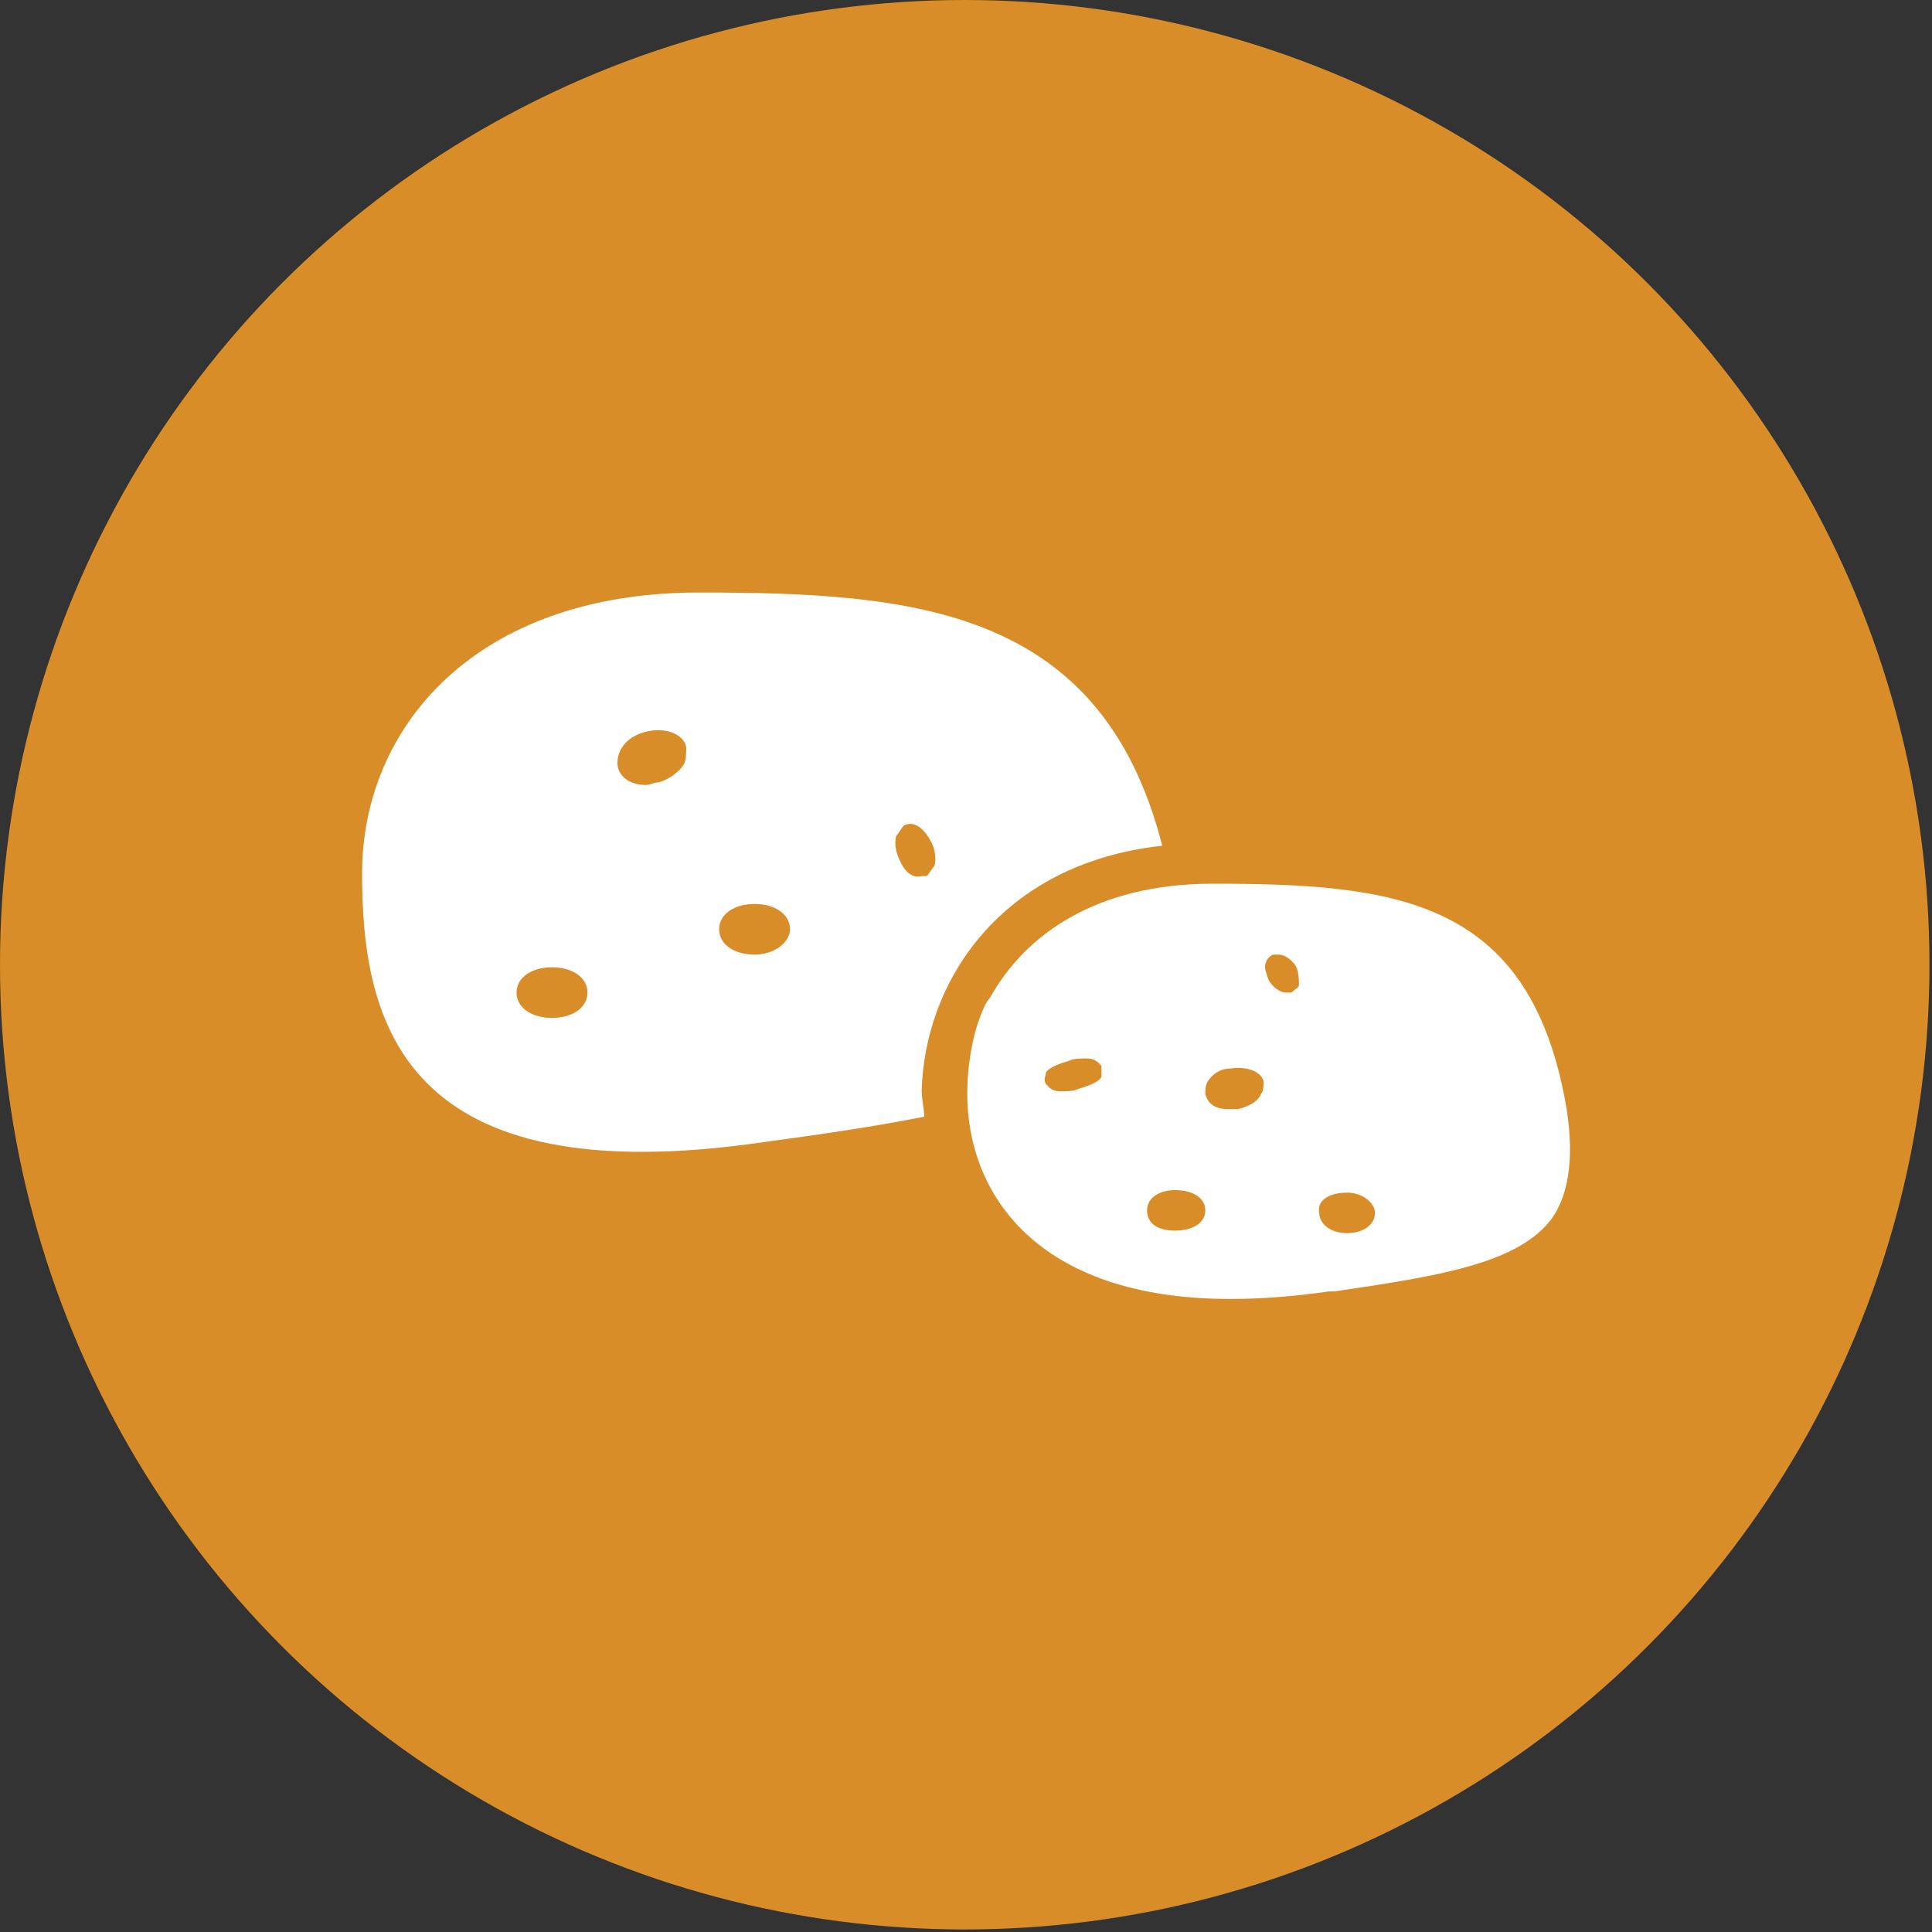
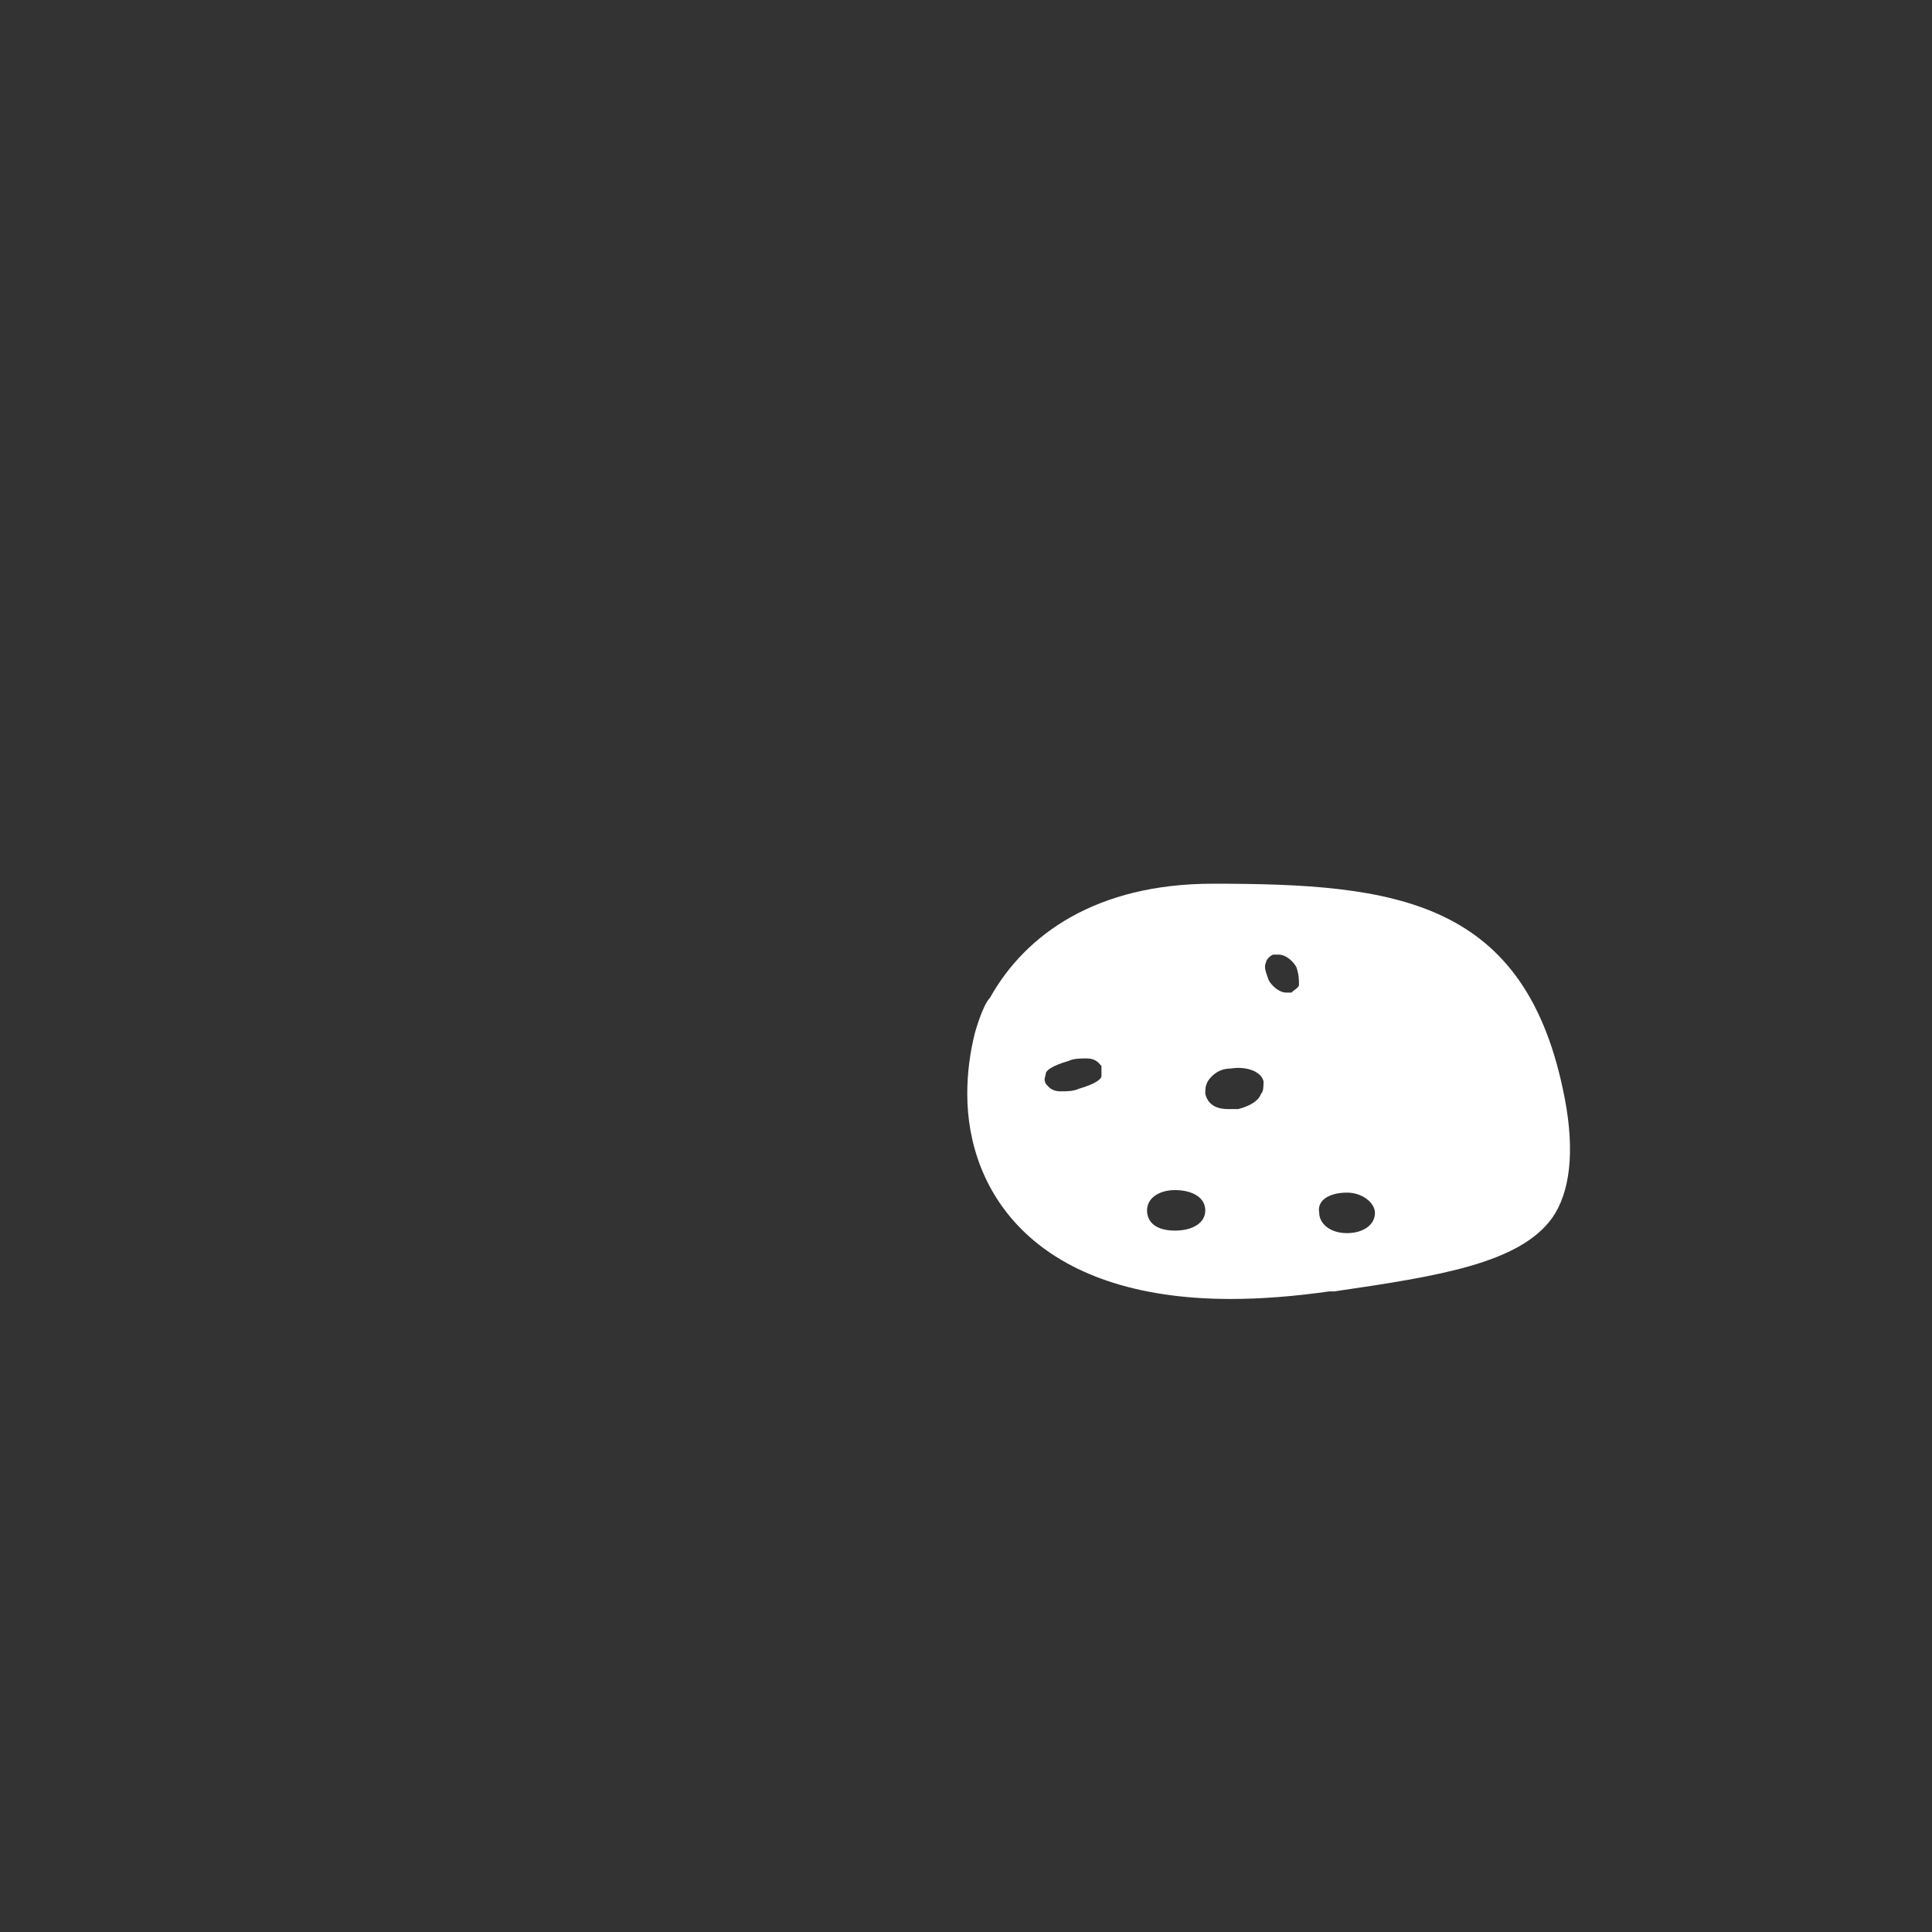
<svg xmlns="http://www.w3.org/2000/svg" version="1.1" x="0px" y="0px" width="76.3px" height="76.3px" viewBox="0 0 76.3 76.3" style="overflow:scroll;enable-background:new 0 0 76.3 76.3;" xml:space="preserve">
  <rect x="0" y="0" width="76.3" height="76.3" fill="#333333" stroke="none" />
  <style type="text/css">
	.st0{fill:#D98D28;}
	.st1{fill:#FFFFFF;}
</style>
  <defs>
</defs>
  <g id="XMLID_33_">
    <g id="XMLID_48_">
      <g id="XMLID_49_">
-         <circle id="XMLID_50_" class="st0" cx="38.1" cy="38.1" r="38.1" />
-       </g>
+         </g>
    </g>
    <g id="XMLID_34_">
-       <path id="XMLID_42_" class="st1" d="M45.9,33.4c-2.4-9.4-9.8-10-18.3-10c-8.8,0-13.3,5.3-13.3,11.1c0,5.9,1.6,12.7,15.9,10.6    c2.2-0.3,4.3-0.6,6.3-1c0-0.3-0.1-0.7-0.1-1C36.5,38.8,39.5,34.1,45.9,33.4z M21.8,40.2c-0.8,0-1.4-0.4-1.4-1c0-0.6,0.6-1,1.4-1    c0.8,0,1.4,0.4,1.4,1C23.2,39.8,22.6,40.2,21.8,40.2z M27,30.2c-0.2,0.3-0.6,0.6-1,0.7c-0.2,0-0.3,0.1-0.5,0.1    c-0.6,0-1-0.3-1.1-0.7c-0.1-0.6,0.3-1.2,1.1-1.4c0.8-0.2,1.5,0.1,1.6,0.6C27.1,29.8,27.1,30,27,30.2z M29.8,37.7    c-0.8,0-1.4-0.4-1.4-1c0-0.6,0.6-1,1.4-1c0.8,0,1.4,0.4,1.4,1C31.2,37.2,30.6,37.7,29.8,37.7z M35.5,33.9    c-0.1-0.2-0.2-0.6-0.1-0.9c0.1-0.1,0.2-0.3,0.3-0.4c0.4-0.2,0.8,0.1,1.1,0.7c0.1,0.2,0.2,0.6,0.1,0.9c-0.1,0.1-0.2,0.3-0.3,0.4    c-0.1,0-0.2,0-0.2,0C36,34.7,35.7,34.4,35.5,33.9z" />
      <path id="XMLID_35_" class="st1" d="M38.5,40.8c-0.2,0.8-0.3,1.6-0.3,2.4c0,3.9,2.7,8.1,10.4,8.1c1.2,0,2.5-0.1,3.9-0.3l0.2,0    c4.1-0.6,7.3-1.1,8.6-2.9c0.7-1,0.9-2.6,0.5-4.7c-1.5-7.9-6.7-8.5-13.9-8.5c-4.6,0-7.4,2-8.8,4.5C38.8,39.7,38.5,40.8,38.5,40.8z     M53.2,47.1c0.6,0,1.1,0.4,1.1,0.8c0,0.5-0.5,0.8-1.1,0.8c-0.7,0-1.1-0.4-1.1-0.8C52,47.4,52.5,47.1,53.2,47.1z M50,38    c0-0.1,0.2-0.3,0.3-0.3c0.1,0,0.1,0,0.2,0c0.3,0,0.6,0.3,0.7,0.5c0.1,0.3,0.1,0.5,0.1,0.7c0,0.1-0.2,0.2-0.3,0.3c0,0-0.1,0-0.2,0    c-0.3,0-0.6-0.3-0.7-0.5C50,38.4,49.9,38.2,50,38z M47.7,42.7c0.2-0.3,0.5-0.5,0.9-0.5c0.6-0.1,1.2,0.1,1.3,0.5    c0,0.2,0,0.4-0.1,0.5c-0.1,0.3-0.5,0.5-0.9,0.6c-0.1,0-0.3,0-0.4,0c-0.5,0-0.8-0.2-0.9-0.6C47.6,43,47.6,42.9,47.7,42.7z M46.4,47    c0.7,0,1.2,0.3,1.2,0.8c0,0.5-0.5,0.8-1.2,0.8c-0.7,0-1.1-0.3-1.1-0.8C45.3,47.3,45.8,47,46.4,47z M41.3,42.4    c0-0.1,0.2-0.3,0.9-0.5c0.2-0.1,0.5-0.1,0.7-0.1c0.4,0,0.5,0.2,0.6,0.3c0,0.1,0,0.3,0,0.4c0,0.1-0.2,0.3-0.9,0.5    c-0.2,0.1-0.5,0.1-0.7,0.1c-0.4,0-0.5-0.2-0.6-0.3C41.2,42.6,41.3,42.5,41.3,42.4z" />
    </g>
  </g>
</svg>